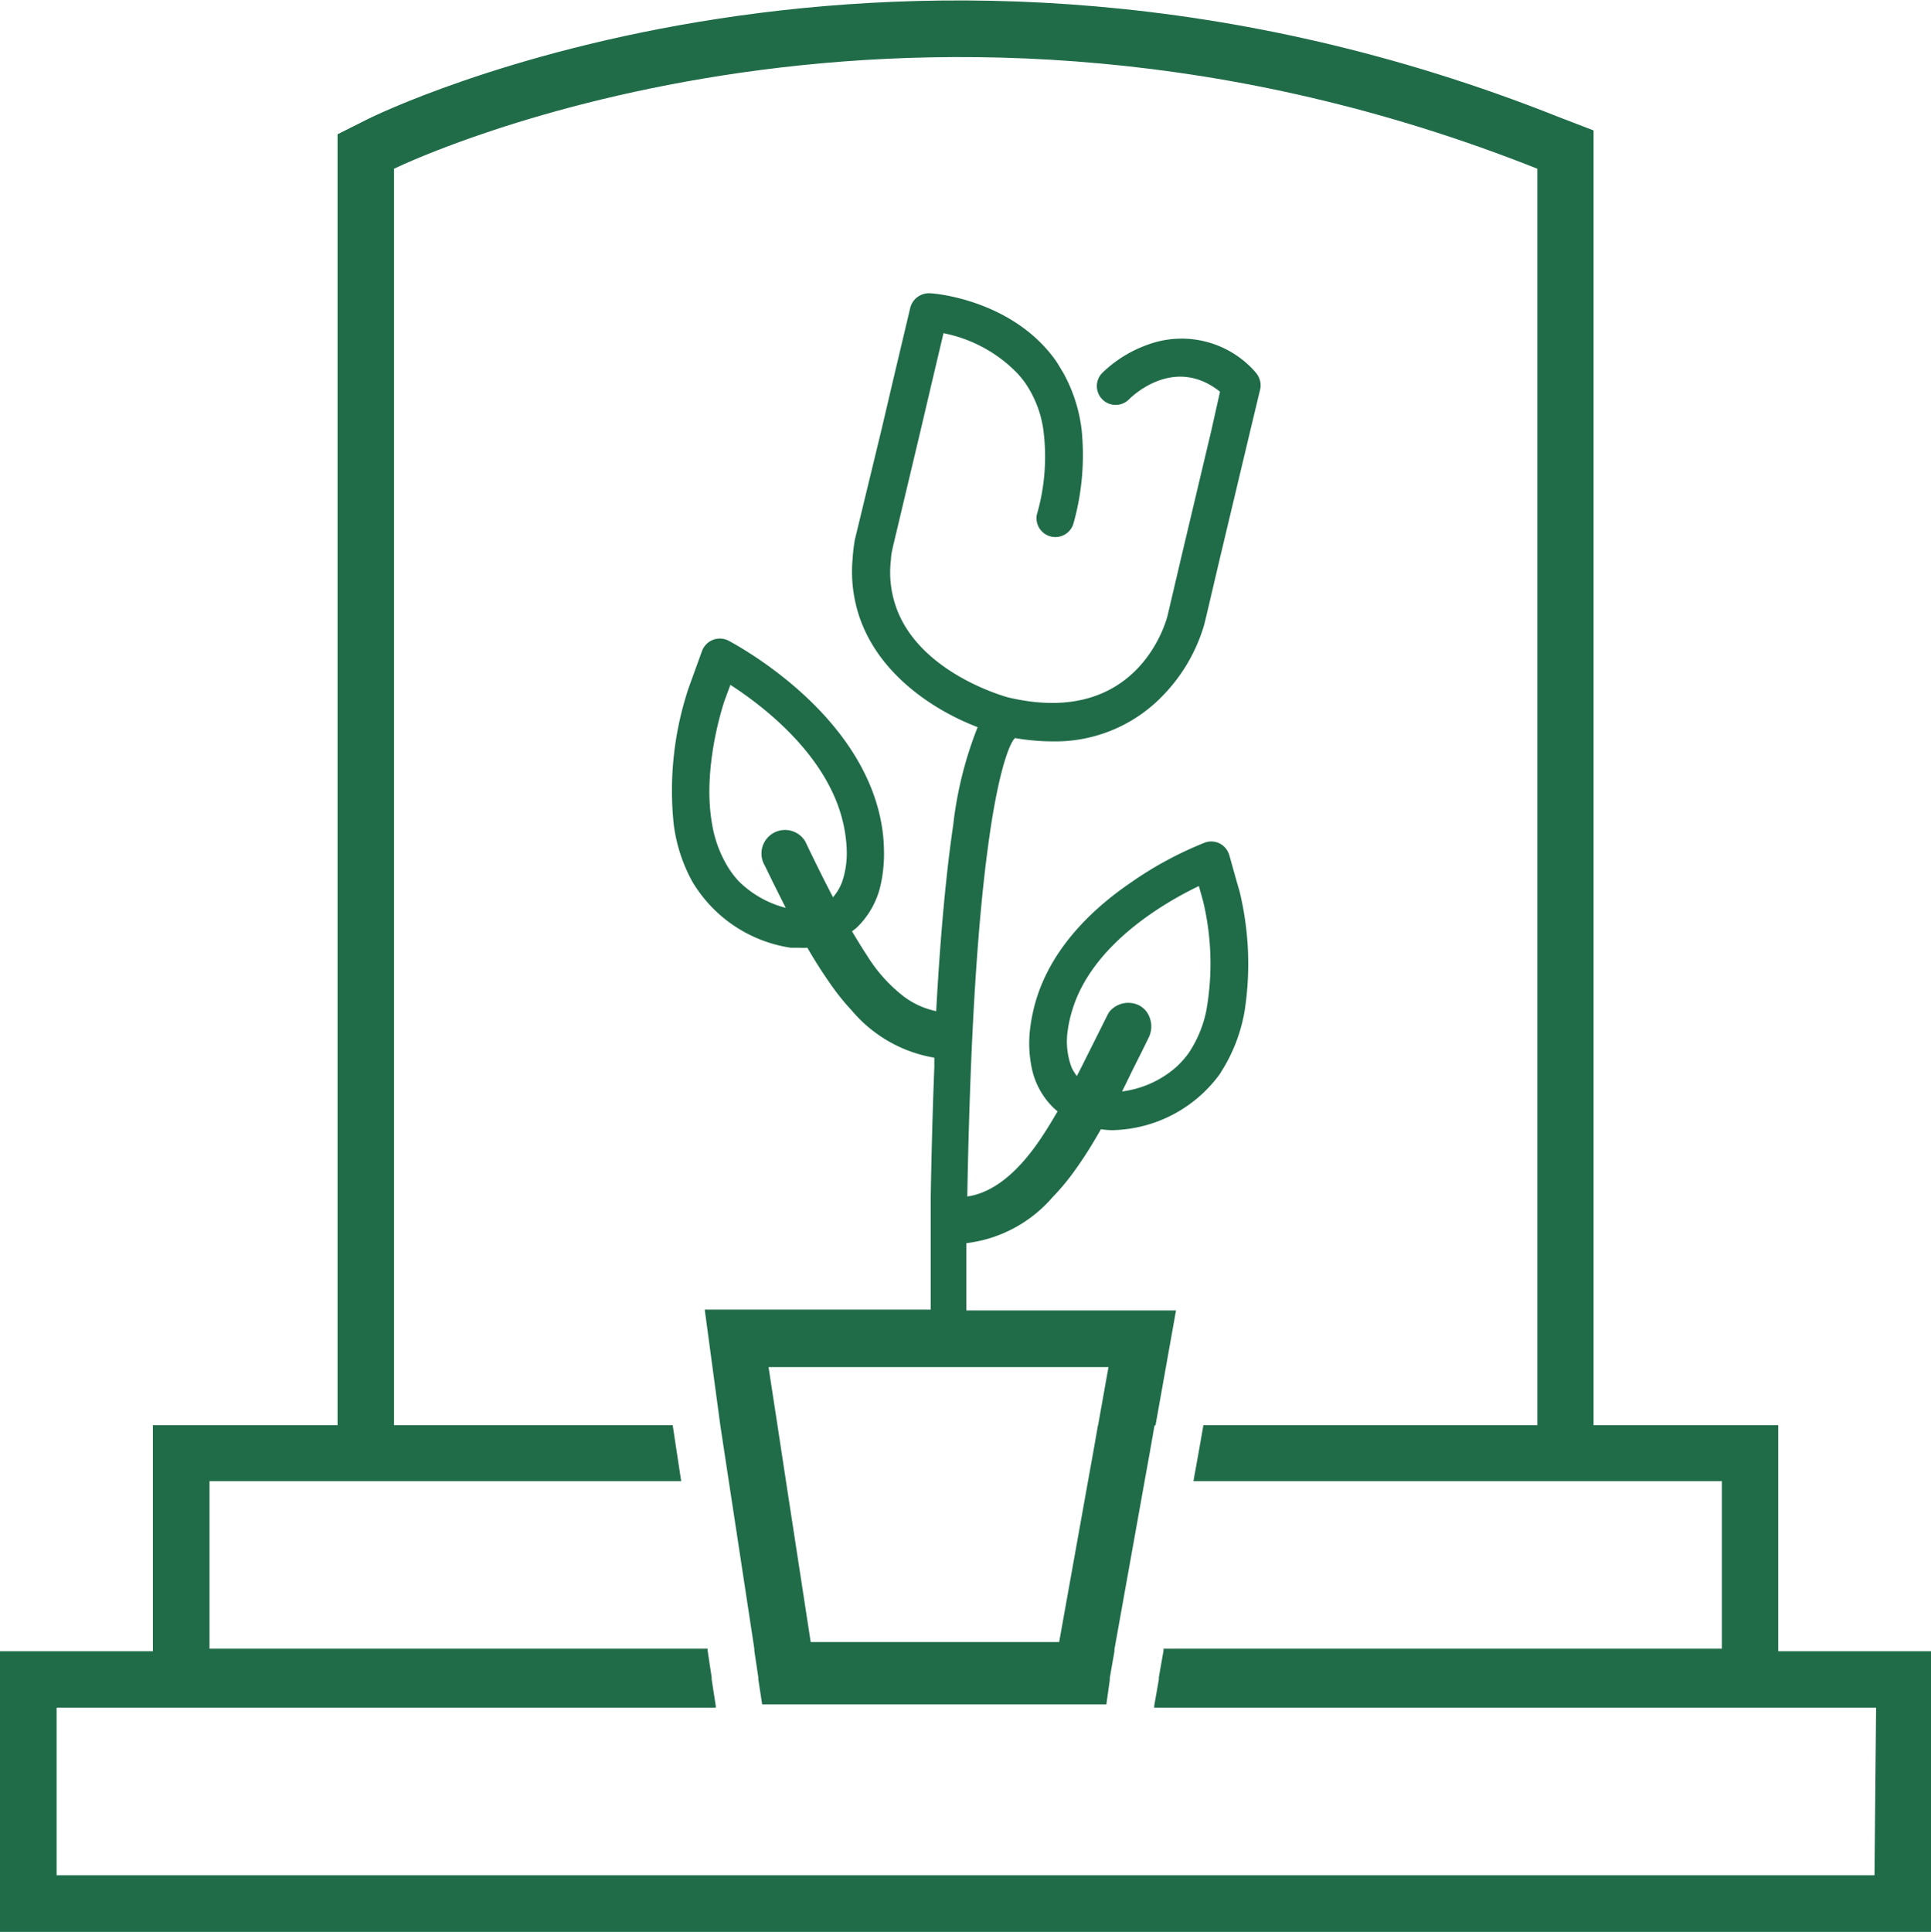
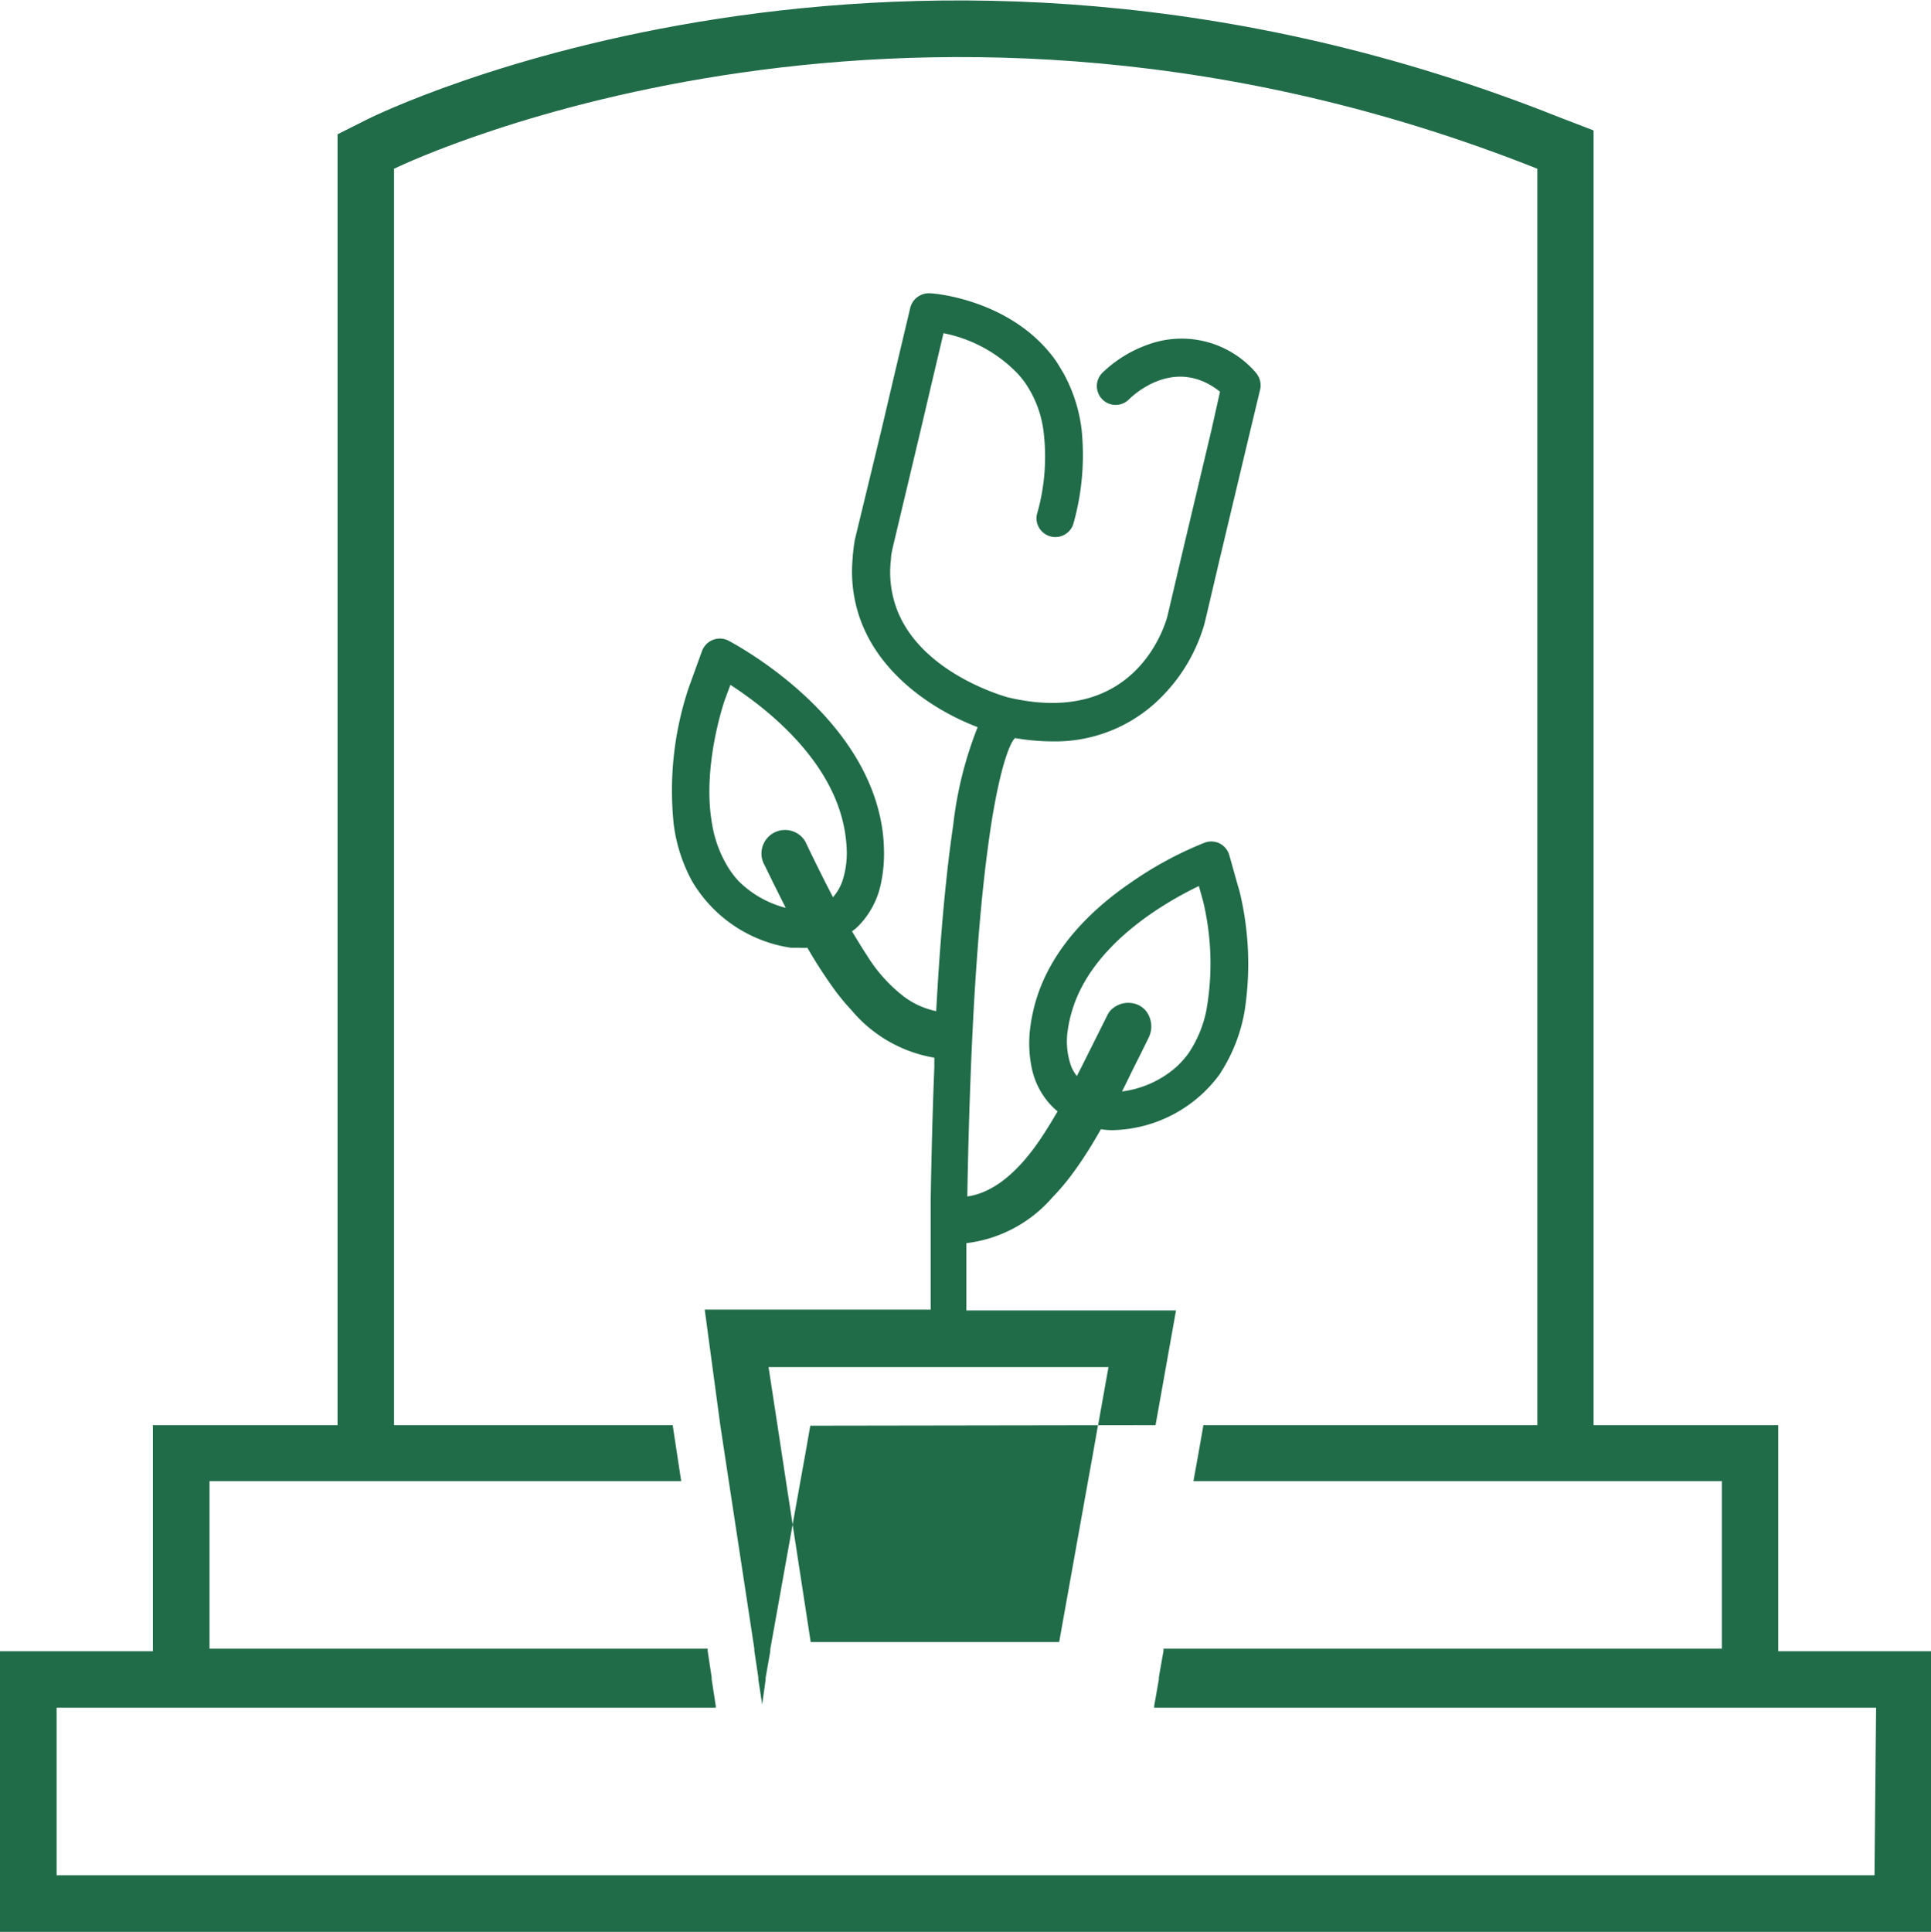
<svg xmlns="http://www.w3.org/2000/svg" viewBox="0 0 145.25 145.32">
  <defs>
    <style>.cls-1{fill:none;}.cls-2{fill:#206c49;}</style>
  </defs>
  <g id="Main">
    <path class="cls-1" d="M91.27,89.87c-1.12-5.18-6.06-8.93-8.51-10.51l-.43,1.16c-.08.24-1.72,5.06-.94,9.35a9,9,0,0,0,1,2.87,6.82,6.82,0,0,0,1,1.39,7.76,7.76,0,0,0,3.53,2l-1-2c-.19-.4-.39-.8-.58-1.19a1.77,1.77,0,0,1,3.06-1.79c.48,1,1,2,1.47,3l.6,1.17a3.68,3.68,0,0,0,.66-1.17,6.74,6.74,0,0,0,.33-2.38A10.51,10.51,0,0,0,91.27,89.87Z" transform="translate(-27.87 -27.81)" />
    <polygon class="cls-1" points="74.13 102.81 68.41 102.81 57.81 102.81 58.47 107.19 58.48 107.21 58.8 109.31 58.8 109.34 59.12 111.44 59.13 111.46 60.97 123.56 79.66 123.56 81.83 111.46 81.83 111.44 82.21 109.34 82.21 109.31 82.59 107.21 82.59 107.19 83.38 102.81 74.13 102.81" />
-     <path class="cls-1" d="M109.19,108.13q1-2,2-4a1.64,1.64,0,0,1,.14-.22,1.84,1.84,0,0,1,2.28-.42,1.79,1.79,0,0,1,.48.42,1.91,1.91,0,0,1,.16,2c-.36.74-.74,1.5-1.12,2.25-.29.59-.57,1.18-.87,1.77a7.64,7.64,0,0,0,4-1.77,6.88,6.88,0,0,0,1-1.1,8.94,8.94,0,0,0,1.33-3.16,20.09,20.09,0,0,0-.23-8.27l-.32-1.15c-2.62,1.26-8.09,4.44-9.55,9.42a9.3,9.3,0,0,0-.31,1.41,5.52,5.52,0,0,0,.28,2.85,3.42,3.42,0,0,0,.39.64Z" transform="translate(-27.87 -27.81)" />
    <path class="cls-1" d="M114.6,156.13l.35-2,0-.15.35-2,0-.15h42v-12.6H117.62v0l.38-2.1v0l.37-2.11v0h25.08l0-94.5c-46.56-18.5-84.36-.78-86,0V135H78.46v0l.32,2.11v0l.32,2.1v0H43.63v12.6H81l0,.15.3,2,0,.15.31,2,0,.14H32.13v12.6H168.87v-12.6h-54.3Zm10.78-98.37a4.46,4.46,0,0,0,0-1.89h7.12a2.13,2.13,0,0,1,0,4.26h-7.69ZM82.5,41.87h36a2.13,2.13,0,0,1,0,4.26h-36a2.13,2.13,0,1,1,0-4.26ZM66.37,58a2.14,2.14,0,0,1,2.13-2.13H92.26l-1,4.26H68.5A2.14,2.14,0,0,1,66.37,58Zm48,79.15-.38,2.1v0l-2.26,12.6,0,.15-.35,2,0,.15-.26,1.85H85.2L85,154.15l0-.15-.3-2,0-.15-1.92-12.6v0l-.32-2.1v0L82.05,135v0l-1.32-8.63h17c0-1.2,0-2.38,0-3.54,0-.23,0-.47,0-.7,0-1.46,0-2.87,0-4.26q.09-5.2.27-9.74l0-.71a10.36,10.36,0,0,1-6.21-3.55,17.19,17.19,0,0,1-1.34-1.62,36.22,36.22,0,0,1-2-3.1,5.36,5.36,0,0,1-.65,0c-.27,0-.45,0-.47,0l-.13,0a10.4,10.4,0,0,1-7.42-5h0a12.11,12.11,0,0,1-1.38-4.26,24.36,24.36,0,0,1,1.13-10.31v0l1-2.76a1.43,1.43,0,0,1,2-.76c.44.23,10.06,5.28,11.49,13.85a11.93,11.93,0,0,1,.17,1.8,10.67,10.67,0,0,1-.2,2.46,6.37,6.37,0,0,1-1.87,3.47l-.33.26c.37.61.74,1.23,1.13,1.82a11.61,11.61,0,0,0,2.74,3.06,6.13,6.13,0,0,0,2.46,1.12c.2-3.66.45-6.91.75-9.73.16-1.55.34-3,.53-4.26a28.56,28.56,0,0,1,1.84-7.37c-3.31-1.26-7.47-4-8.92-8.37A10.67,10.67,0,0,1,92,69.87a13.59,13.59,0,0,1,.22-1.48l2-8.26,1-4.26L96.33,51a1.45,1.45,0,0,1,1.48-1.09c.24,0,6.1.45,9.38,5,.23.32.42.66.62,1a11.66,11.66,0,0,1,1.37,4.26,19,19,0,0,1-.63,7.11,1.42,1.42,0,0,1-2.74-.72,15.6,15.6,0,0,0,.49-6.39,8.24,8.24,0,0,0-1.4-3.57,7.74,7.74,0,0,0-.57-.69,10.59,10.59,0,0,0-5.54-3l-.71,3-1,4.26L95,69c-.06.3-.1.59-.13.87a7.88,7.88,0,0,0,.65,4.26c2,4.42,7.83,6,8.15,6.13,9.83,2.33,11.94-5.79,12-6.13l1-4.26L119,60.13l.68-2.86c-3.38-2.69-6.49.22-6.85.58a1.41,1.41,0,0,1-2-2h0a9.46,9.46,0,0,1,3.48-2.14,7.37,7.37,0,0,1,8,2.05l.08.1a1.44,1.44,0,0,1,.31,1.24l-.72,3-2.32,9.74-1,4.26-.16.66a12.74,12.74,0,0,1-3,5.24A11.21,11.21,0,0,1,107,83.51a16.59,16.59,0,0,1-2.79-.25l-.12.14c-.17.24-.92,1.53-1.69,6.47-.18,1.2-.37,2.6-.55,4.26-.28,2.59-.54,5.79-.76,9.74-.07,1.33-.14,2.75-.2,4.26-.11,2.86-.21,6.05-.27,9.61,2.45-.35,4.4-2.61,5.7-4.62.38-.58.74-1.18,1.09-1.78a5.64,5.64,0,0,1-.61-.59,5.82,5.82,0,0,1-1.32-2.62,9.1,9.1,0,0,1-.11-3.2c.05-.36.11-.71.19-1.06,1-4.44,4.31-7.66,7.36-9.74a27.5,27.5,0,0,1,5.55-3,1.42,1.42,0,0,1,1.14.06,1.44,1.44,0,0,1,.72.88l.56,2,.21.72v0a23.14,23.14,0,0,1,.38,9,12.41,12.41,0,0,1-1.57,4.26c-.11.17-.21.36-.33.53a10.26,10.26,0,0,1-8,4.17h-.12a5.3,5.3,0,0,1-.79-.07c-.59,1-1.21,2-1.89,3a17.6,17.6,0,0,1-1.76,2.13,10.16,10.16,0,0,1-6.47,3.44c0,.27,0,.55,0,.82v.7c0,1.15,0,2.33,0,3.54h15.77L114.79,135v0l-.37,2.11Z" transform="translate(-27.87 -27.81)" />
    <path class="cls-2" d="M161.63,152V135H147.74V37.62l-2.6-1c-49.53-19.73-89.2-.06-89.59.14l-2.29,1.15V135H39.37v17H27.87v21.11H173.13V152Zm7.24,16.85H32.13v-12.6H81.71l0-.14-.31-2,0-.15-.3-2,0-.15H43.63v-12.6H79.11v0l-.32-2.1v0L78.47,135v0H57.51V40.5c1.62-.78,39.42-18.5,86,0l0,94.5H118.39v0l-.37,2.11v0l-.38,2.1v0h39.75v12.6h-42l0,.15-.35,2,0,.15-.35,2,0,.14h54.3Z" transform="translate(-27.87 -27.81)" />
-     <path class="cls-2" d="M114.79,135l1.54-8.63H100.56c0-1.21,0-2.39,0-3.54v-.7c0-.27,0-.55,0-.82a10.16,10.16,0,0,0,6.47-3.44,17.6,17.6,0,0,0,1.76-2.13c.68-.95,1.3-1.95,1.89-3a5.3,5.3,0,0,0,.79.07h.12a10.26,10.26,0,0,0,8-4.17c.12-.17.22-.36.33-.53a12.41,12.41,0,0,0,1.57-4.26,23.14,23.14,0,0,0-.38-9v0l-.21-.72-.56-2a1.44,1.44,0,0,0-.72-.88,1.42,1.42,0,0,0-1.14-.06,27.5,27.5,0,0,0-5.55,3c-3.05,2.08-6.39,5.3-7.36,9.74-.08.35-.14.7-.19,1.06a9.1,9.1,0,0,0,.11,3.2,5.82,5.82,0,0,0,1.32,2.62,5.64,5.64,0,0,0,.61.59c-.35.6-.71,1.2-1.09,1.78-1.3,2-3.25,4.27-5.7,4.62.06-3.56.16-6.75.27-9.61.06-1.51.13-2.93.2-4.26.22-4,.48-7.15.76-9.74.18-1.66.37-3.06.55-4.26.77-4.94,1.52-6.23,1.69-6.47l.12-.14a16.59,16.59,0,0,0,2.79.25A11.21,11.21,0,0,0,115.46,80a12.74,12.74,0,0,0,3-5.24l.16-.66,1-4.26,2.32-9.74.72-3a1.44,1.44,0,0,0-.31-1.24l-.08-.1a7.37,7.37,0,0,0-8-2.05,9.46,9.46,0,0,0-3.48,2.14h0a1.41,1.41,0,0,0,2,2c.36-.36,3.47-3.27,6.85-.58L119,60.13l-2.31,9.74-1,4.26c-.09.34-2.2,8.46-12,6.13-.32-.09-6.11-1.71-8.15-6.13a7.88,7.88,0,0,1-.65-4.26c0-.28.07-.57.13-.87l2.11-8.87,1-4.26.71-3a10.59,10.59,0,0,1,5.54,3,7.74,7.74,0,0,1,.57.69,8.24,8.24,0,0,1,1.4,3.57,15.6,15.6,0,0,1-.49,6.39,1.42,1.42,0,0,0,2.74.72,19,19,0,0,0,.63-7.11,11.66,11.66,0,0,0-1.37-4.26c-.2-.33-.39-.67-.62-1-3.28-4.54-9.14-5-9.38-5A1.45,1.45,0,0,0,96.33,51l-1.16,4.89-1,4.26-2,8.26A13.59,13.59,0,0,0,92,69.87a10.67,10.67,0,0,0,.49,4.26c1.45,4.39,5.61,7.11,8.92,8.37a28.56,28.56,0,0,0-1.84,7.37c-.19,1.29-.37,2.71-.53,4.26-.3,2.82-.55,6.07-.75,9.73a6.13,6.13,0,0,1-2.46-1.12,11.61,11.61,0,0,1-2.74-3.06c-.39-.59-.76-1.21-1.13-1.82l.33-.26a6.37,6.37,0,0,0,1.87-3.47,10.67,10.67,0,0,0,.2-2.46,11.93,11.93,0,0,0-.17-1.8C92.74,81.3,83.12,76.25,82.68,76a1.43,1.43,0,0,0-2,.76l-1,2.76v0a24.36,24.36,0,0,0-1.13,10.31,12.11,12.11,0,0,0,1.38,4.26h0a10.4,10.4,0,0,0,7.42,5l.13,0s.2,0,.47,0a5.36,5.36,0,0,0,.65,0,36.22,36.22,0,0,0,2,3.1,17.19,17.19,0,0,0,1.34,1.62,10.36,10.36,0,0,0,6.21,3.55l0,.71q-.18,4.53-.27,9.74c0,1.39,0,2.8,0,4.26,0,.23,0,.47,0,.7,0,1.16,0,2.34,0,3.54h-17L82.05,135v0l.32,2.11v0l.32,2.1v0l1.92,12.6,0,.15.3,2,0,.15L85.2,156h25.89l.26-1.85,0-.15.35-2,0-.15,2.26-12.6v0l.38-2.1v0l.37-2.11Zm-6.6-29.72a9.3,9.3,0,0,1,.31-1.41c1.46-5,6.93-8.16,9.55-9.42l.32,1.15a20.09,20.09,0,0,1,.23,8.27,8.94,8.94,0,0,1-1.33,3.16,6.88,6.88,0,0,1-1,1.1,7.64,7.64,0,0,1-4,1.77c.3-.59.58-1.18.87-1.77.38-.75.76-1.51,1.12-2.25a1.91,1.91,0,0,0-.16-2,1.79,1.79,0,0,0-.48-.42,1.84,1.84,0,0,0-2.28.42,1.64,1.64,0,0,0-.14.22q-1,2-2,4l-.33.64a3.42,3.42,0,0,1-.39-.64A5.52,5.52,0,0,1,108.19,105.28Zm-17.67-10-.6-1.17c-.5-1-1-2-1.47-3a1.77,1.77,0,0,0-3.06,1.79c.19.39.39.79.58,1.19l1,2a7.76,7.76,0,0,1-3.53-2,6.82,6.82,0,0,1-1-1.39,9,9,0,0,1-1-2.87c-.78-4.29.86-9.11.94-9.35l.43-1.16c2.45,1.58,7.39,5.33,8.51,10.51a10.51,10.51,0,0,1,.24,1.88,6.74,6.74,0,0,1-.33,2.38A3.68,3.68,0,0,1,90.52,95.3ZM110.46,135l-.37,2.11v0l-.38,2.1v0l-2.17,12.1H88.85L87,139.27v0l-.32-2.1v0L86.35,135v0l-.67-4.37h25.57l-.78,4.37Z" transform="translate(-27.87 -27.81)" />
+     <path class="cls-2" d="M114.79,135l1.54-8.63H100.56c0-1.21,0-2.39,0-3.54v-.7c0-.27,0-.55,0-.82a10.16,10.16,0,0,0,6.47-3.44,17.6,17.6,0,0,0,1.76-2.13c.68-.95,1.3-1.95,1.89-3a5.3,5.3,0,0,0,.79.07h.12a10.26,10.26,0,0,0,8-4.17c.12-.17.22-.36.33-.53a12.41,12.41,0,0,0,1.57-4.26,23.14,23.14,0,0,0-.38-9v0l-.21-.72-.56-2a1.44,1.44,0,0,0-.72-.88,1.42,1.42,0,0,0-1.14-.06,27.5,27.5,0,0,0-5.55,3c-3.05,2.08-6.39,5.3-7.36,9.74-.08.35-.14.7-.19,1.06a9.1,9.1,0,0,0,.11,3.2,5.82,5.82,0,0,0,1.32,2.62,5.64,5.64,0,0,0,.61.59c-.35.6-.71,1.2-1.09,1.78-1.3,2-3.25,4.27-5.7,4.62.06-3.56.16-6.75.27-9.61.06-1.51.13-2.93.2-4.26.22-4,.48-7.15.76-9.74.18-1.66.37-3.06.55-4.26.77-4.94,1.52-6.23,1.69-6.47l.12-.14a16.59,16.59,0,0,0,2.79.25A11.21,11.21,0,0,0,115.46,80a12.74,12.74,0,0,0,3-5.24l.16-.66,1-4.26,2.32-9.74.72-3a1.44,1.44,0,0,0-.31-1.24l-.08-.1a7.37,7.37,0,0,0-8-2.05,9.46,9.46,0,0,0-3.48,2.14h0a1.41,1.41,0,0,0,2,2c.36-.36,3.47-3.27,6.85-.58L119,60.13l-2.31,9.74-1,4.26c-.09.34-2.2,8.46-12,6.13-.32-.09-6.11-1.71-8.15-6.13a7.88,7.88,0,0,1-.65-4.26c0-.28.07-.57.13-.87l2.11-8.87,1-4.26.71-3a10.59,10.59,0,0,1,5.54,3,7.74,7.74,0,0,1,.57.69,8.24,8.24,0,0,1,1.4,3.57,15.6,15.6,0,0,1-.49,6.39,1.42,1.42,0,0,0,2.74.72,19,19,0,0,0,.63-7.11,11.66,11.66,0,0,0-1.37-4.26c-.2-.33-.39-.67-.62-1-3.28-4.54-9.14-5-9.38-5A1.45,1.45,0,0,0,96.33,51l-1.16,4.89-1,4.26-2,8.26A13.59,13.59,0,0,0,92,69.87a10.67,10.67,0,0,0,.49,4.26c1.45,4.39,5.61,7.11,8.92,8.37a28.56,28.56,0,0,0-1.84,7.37c-.19,1.29-.37,2.71-.53,4.26-.3,2.82-.55,6.07-.75,9.73a6.13,6.13,0,0,1-2.46-1.12,11.61,11.61,0,0,1-2.74-3.06c-.39-.59-.76-1.21-1.13-1.82l.33-.26a6.37,6.37,0,0,0,1.87-3.47,10.67,10.67,0,0,0,.2-2.46,11.93,11.93,0,0,0-.17-1.8C92.74,81.3,83.12,76.25,82.68,76a1.43,1.43,0,0,0-2,.76l-1,2.76v0a24.36,24.36,0,0,0-1.13,10.31,12.11,12.11,0,0,0,1.38,4.26h0a10.4,10.4,0,0,0,7.42,5l.13,0s.2,0,.47,0a5.36,5.36,0,0,0,.65,0,36.22,36.22,0,0,0,2,3.1,17.19,17.19,0,0,0,1.34,1.62,10.36,10.36,0,0,0,6.21,3.55l0,.71q-.18,4.53-.27,9.74c0,1.39,0,2.8,0,4.26,0,.23,0,.47,0,.7,0,1.16,0,2.34,0,3.54h-17L82.05,135v0l.32,2.11v0l.32,2.1v0l1.92,12.6,0,.15.3,2,0,.15L85.2,156l.26-1.85,0-.15.35-2,0-.15,2.26-12.6v0l.38-2.1v0l.37-2.11Zm-6.6-29.72a9.3,9.3,0,0,1,.31-1.41c1.46-5,6.93-8.16,9.55-9.42l.32,1.15a20.09,20.09,0,0,1,.23,8.27,8.94,8.94,0,0,1-1.33,3.16,6.88,6.88,0,0,1-1,1.1,7.64,7.64,0,0,1-4,1.77c.3-.59.58-1.18.87-1.77.38-.75.76-1.51,1.12-2.25a1.91,1.91,0,0,0-.16-2,1.79,1.79,0,0,0-.48-.42,1.84,1.84,0,0,0-2.28.42,1.64,1.64,0,0,0-.14.22q-1,2-2,4l-.33.64a3.42,3.42,0,0,1-.39-.64A5.52,5.52,0,0,1,108.19,105.28Zm-17.67-10-.6-1.17c-.5-1-1-2-1.47-3a1.77,1.77,0,0,0-3.06,1.79c.19.39.39.79.58,1.19l1,2a7.76,7.76,0,0,1-3.53-2,6.82,6.82,0,0,1-1-1.39,9,9,0,0,1-1-2.87c-.78-4.29.86-9.11.94-9.35l.43-1.16c2.45,1.58,7.39,5.33,8.51,10.51a10.51,10.51,0,0,1,.24,1.88,6.74,6.74,0,0,1-.33,2.38A3.68,3.68,0,0,1,90.52,95.3ZM110.46,135l-.37,2.11v0l-.38,2.1v0l-2.17,12.1H88.85L87,139.27v0l-.32-2.1v0L86.35,135v0l-.67-4.37h25.57l-.78,4.37Z" transform="translate(-27.87 -27.81)" />
  </g>
</svg>